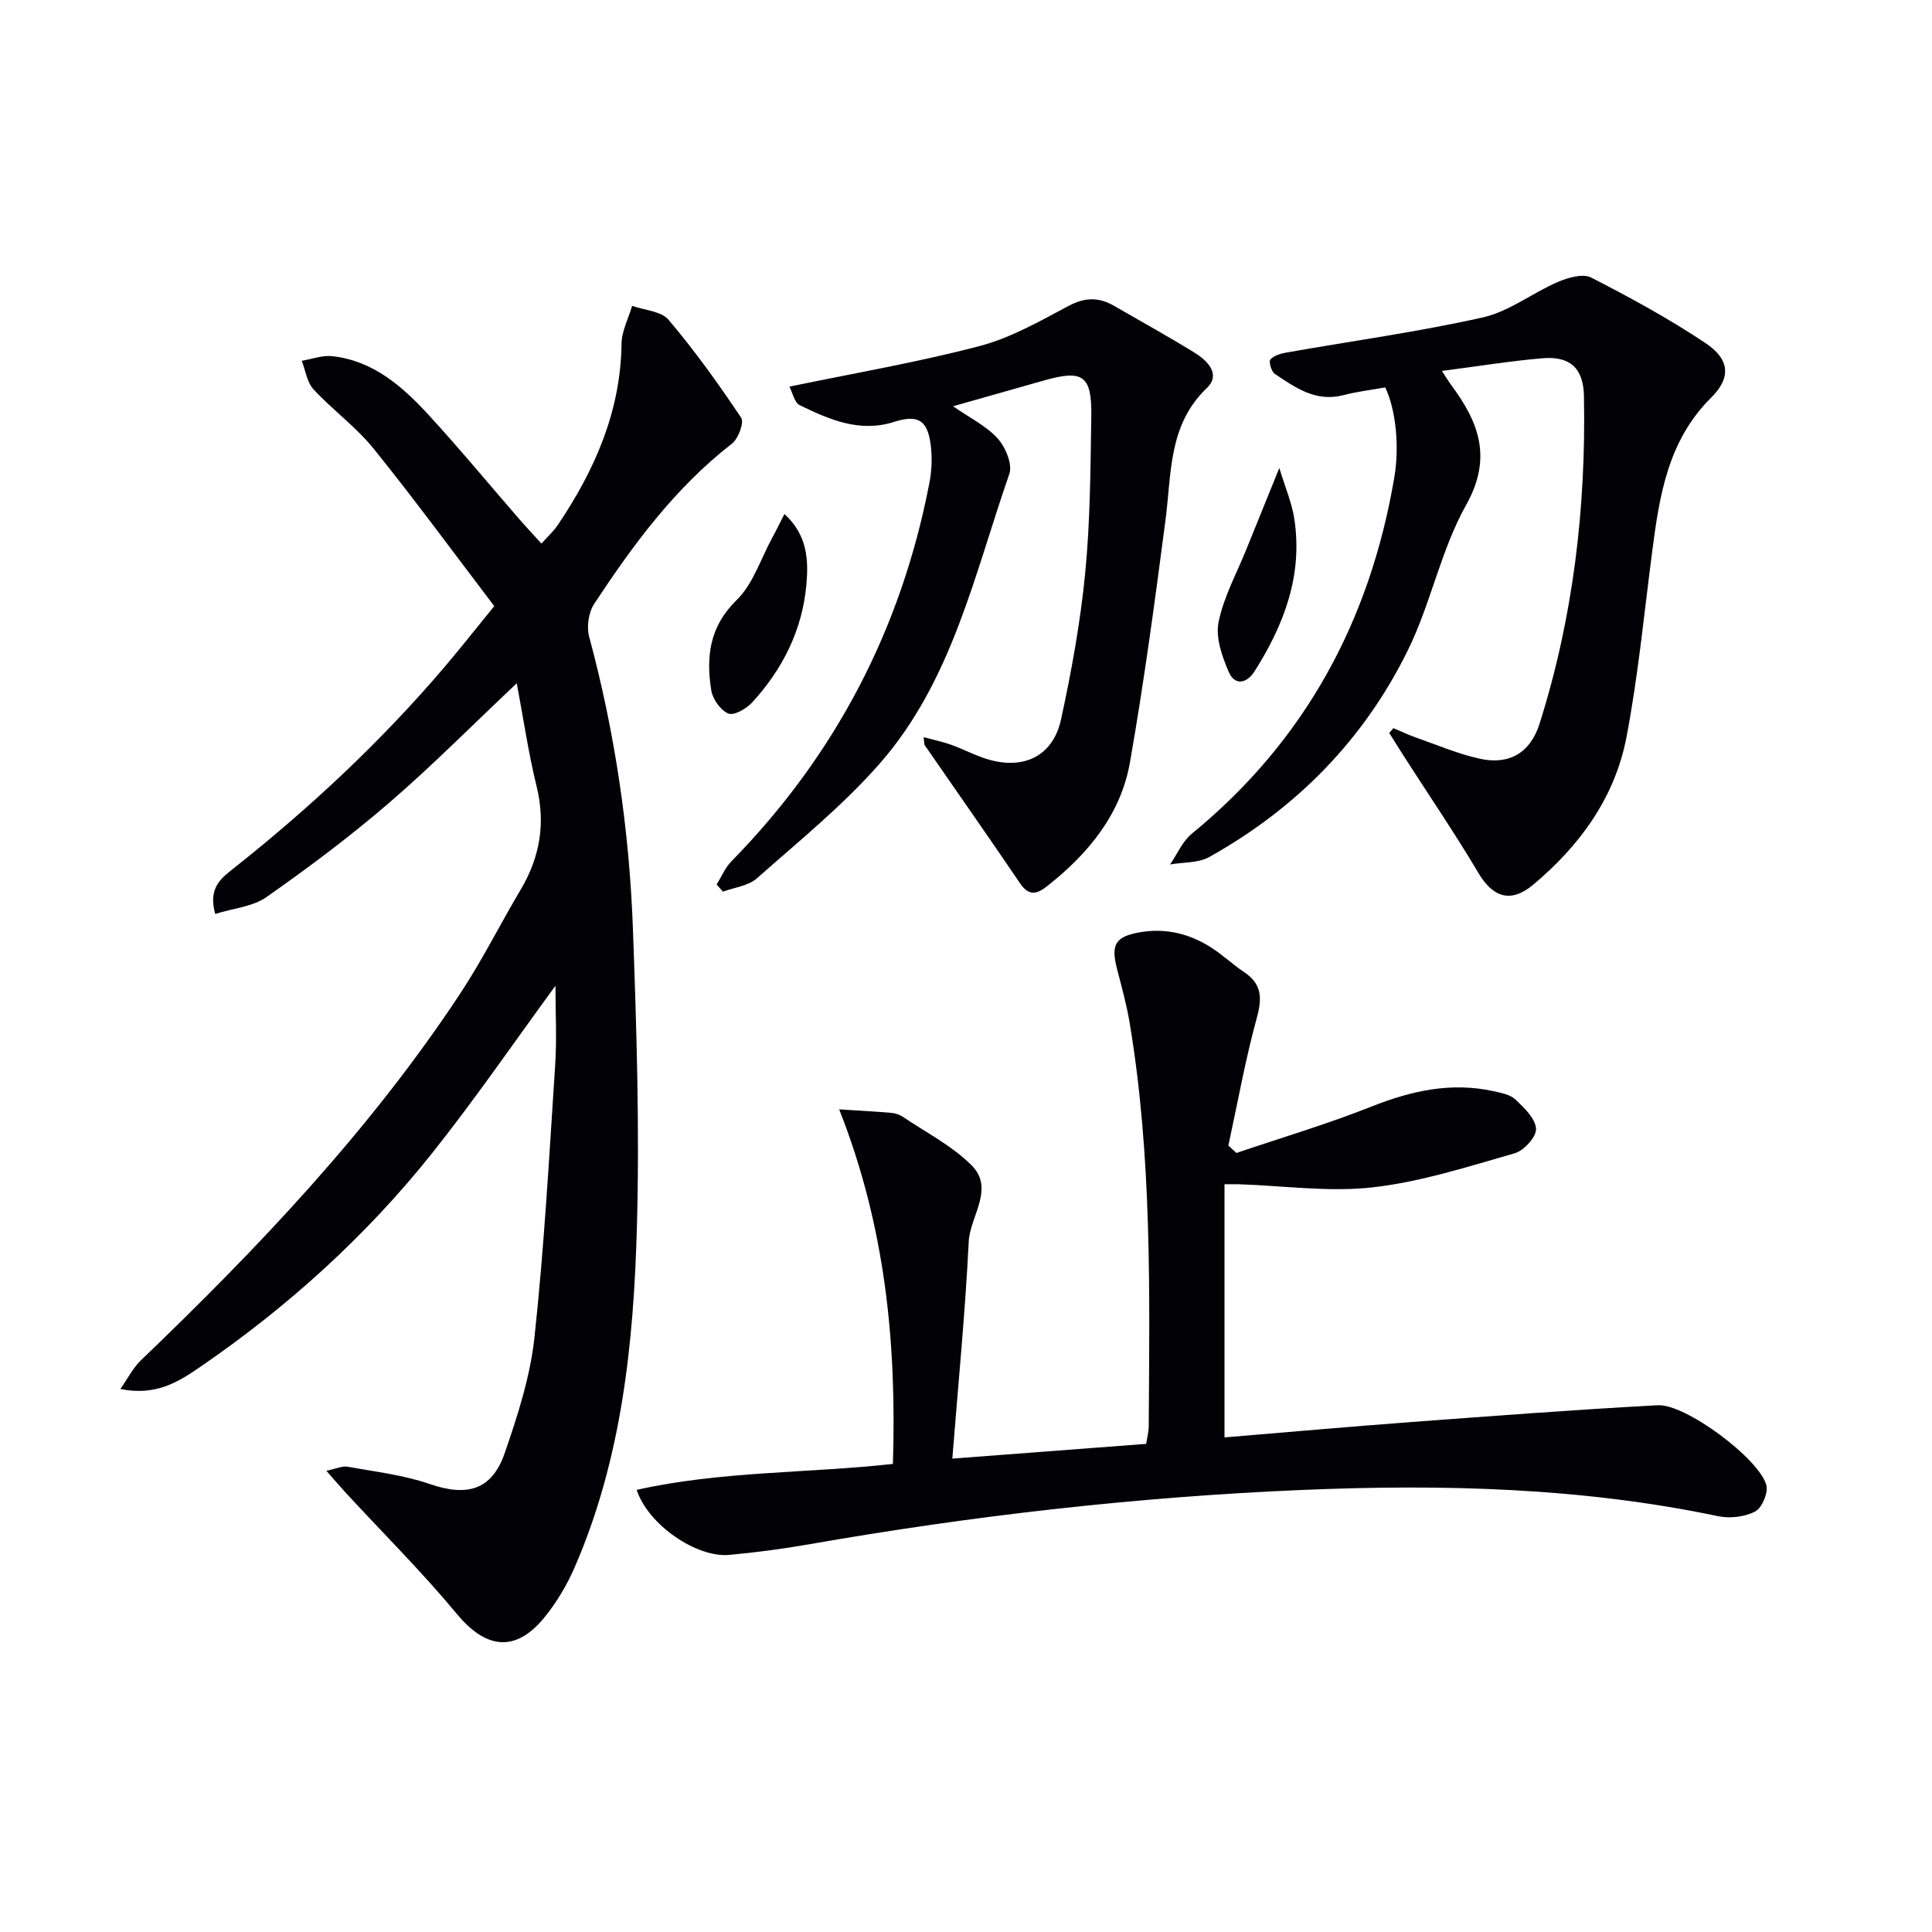
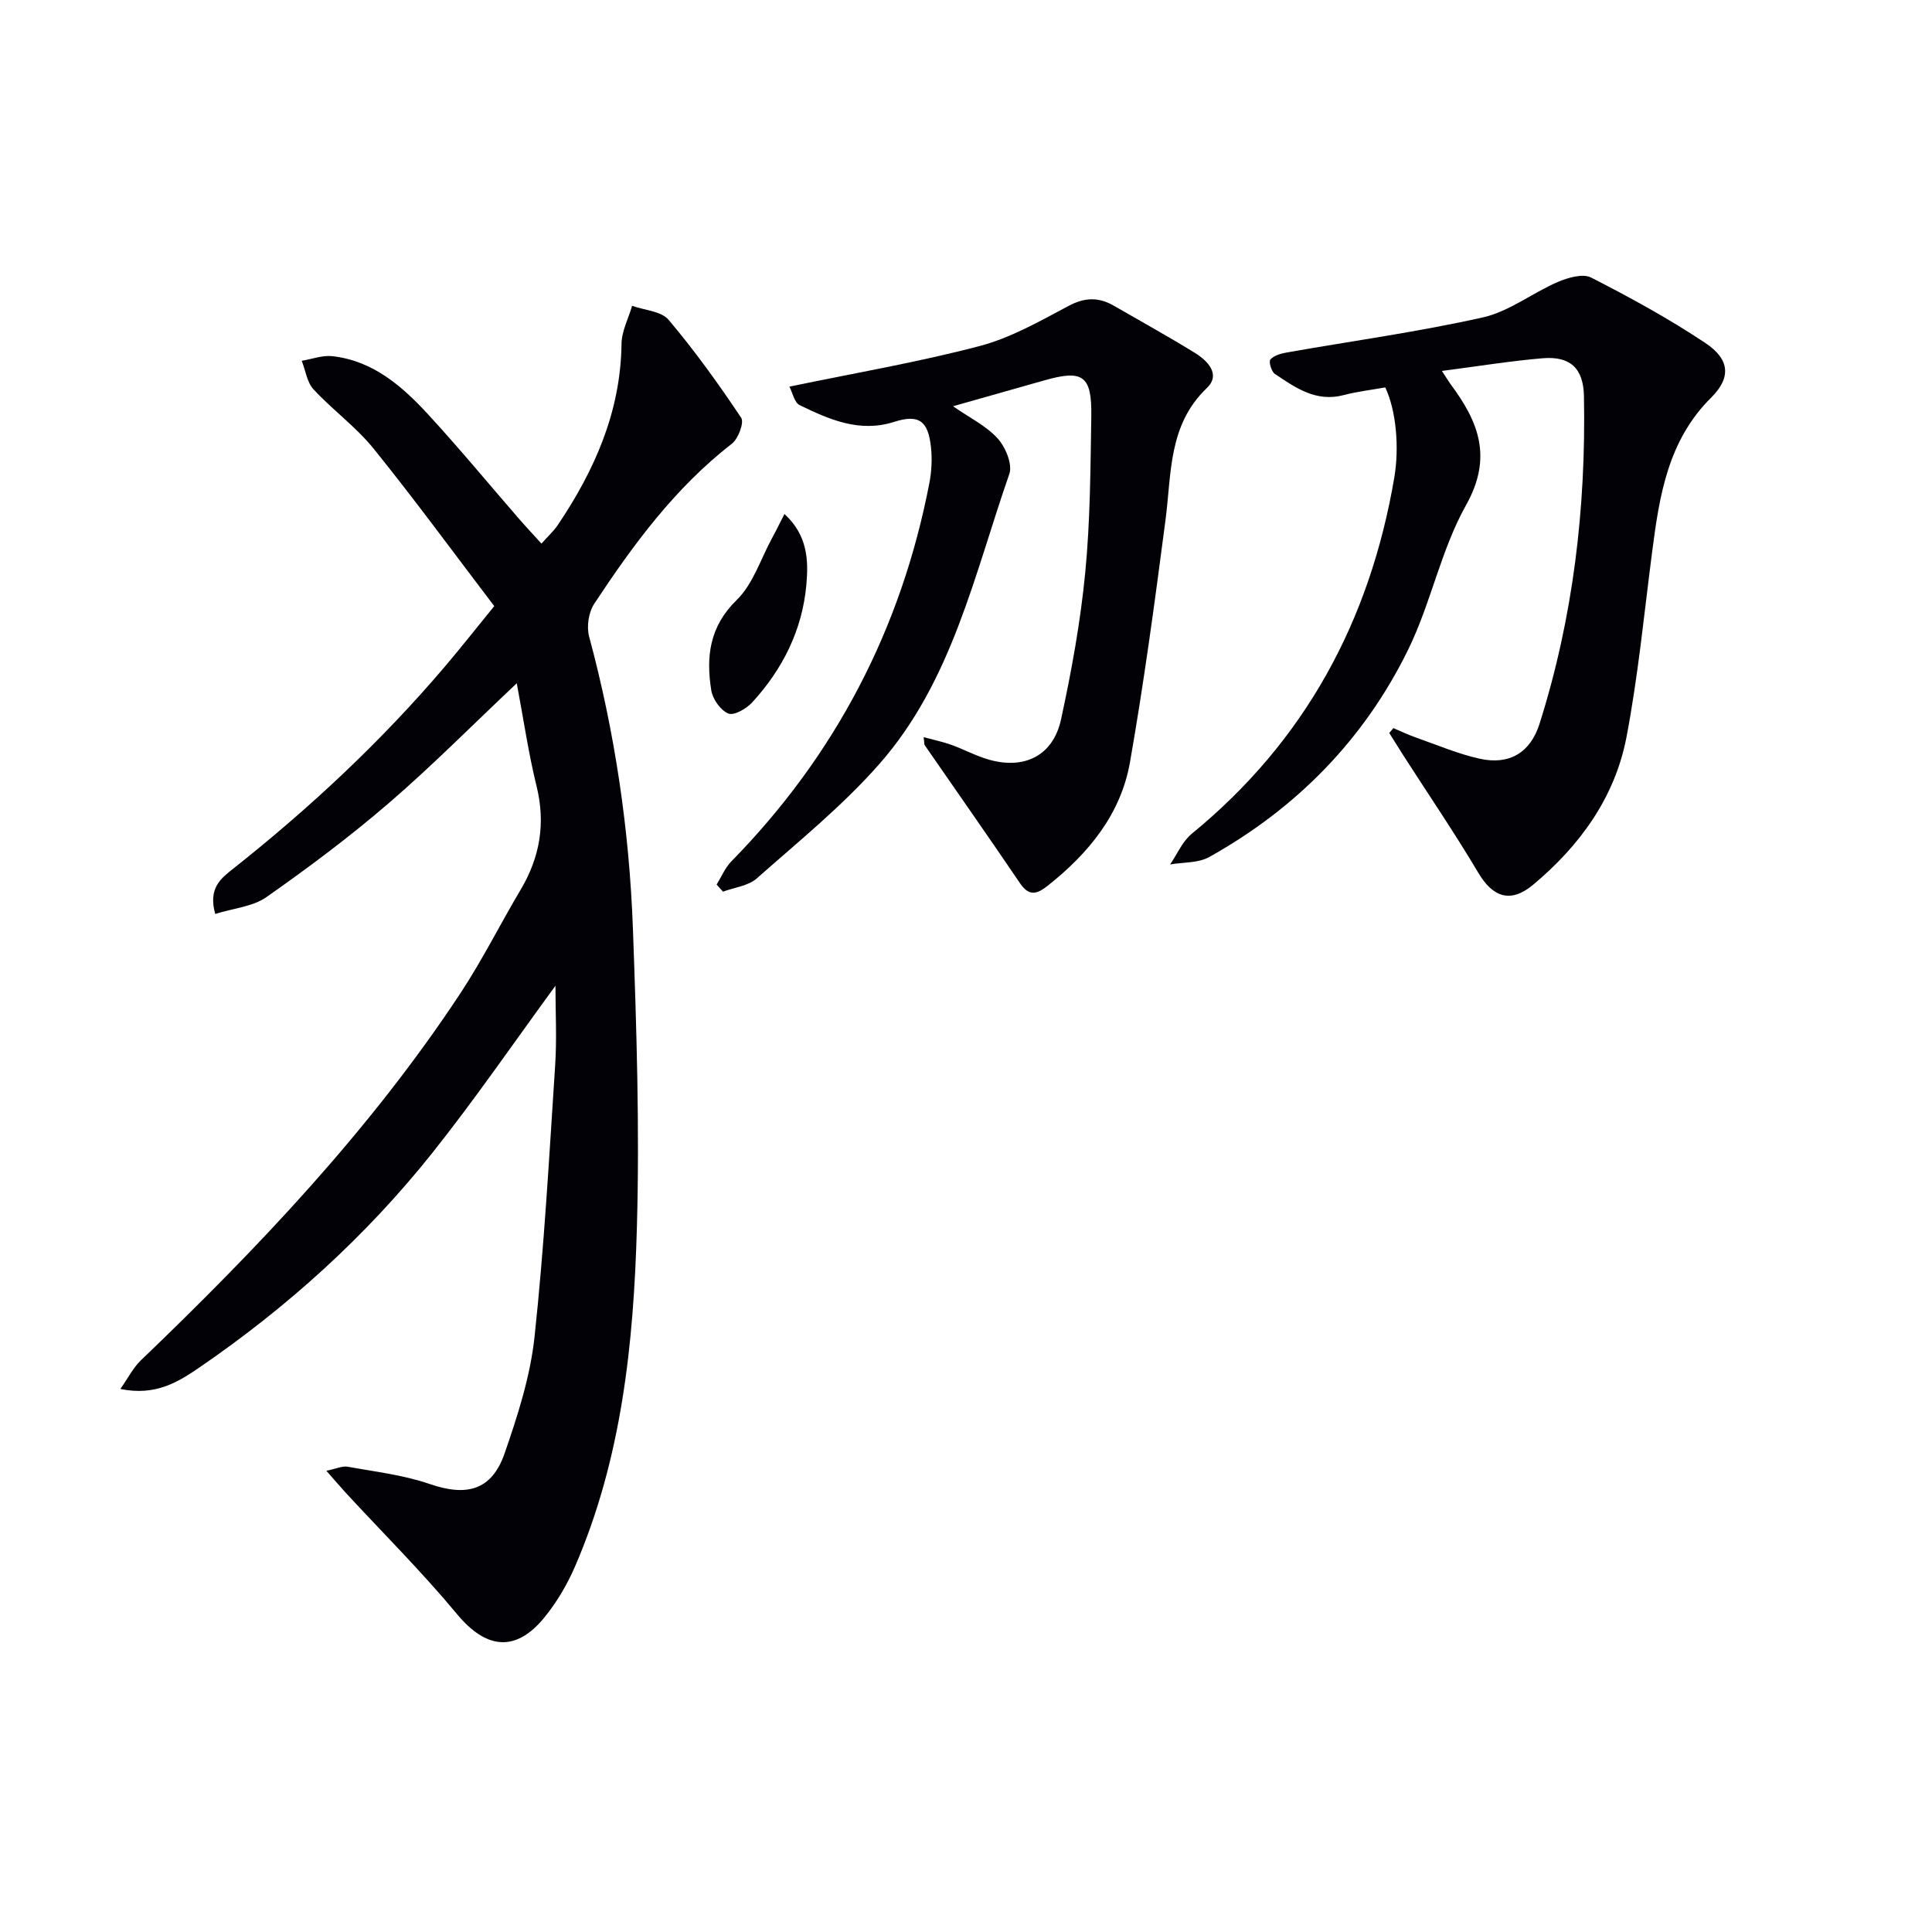
<svg xmlns="http://www.w3.org/2000/svg" enable-background="new 0 0 400 400" viewBox="0 0 400 400">
-   <path d="m115 204.09c-8.42 11.49-16.59 23.43-25.58 34.72-13.68 17.15-29.86 31.77-47.96 44.19-4.47 3.07-9.18 6.09-16.54 4.57 1.65-2.35 2.66-4.4 4.21-5.89 24.32-23.33 47.48-47.69 66.13-75.94 4.57-6.92 8.29-14.39 12.53-21.53 4-6.74 5.2-13.72 3.3-21.44-1.68-6.83-2.69-13.82-4.1-21.31-9.3 8.77-17.59 17.15-26.5 24.82-8.06 6.94-16.61 13.34-25.32 19.45-2.83 1.99-6.83 2.31-10.61 3.49-1.52-5.41 1.25-7.41 3.8-9.43 15.84-12.55 30.55-26.28 43.66-41.68 3.44-4.05 6.72-8.22 10.31-12.62-8.41-11.05-16.45-22.04-25-32.63-3.63-4.49-8.47-7.98-12.42-12.25-1.36-1.47-1.65-3.91-2.44-5.91 2.11-.35 4.27-1.18 6.32-.96 8.49.94 14.54 6.28 19.98 12.2 6.42 6.98 12.46 14.31 18.68 21.47 1.4 1.61 2.87 3.17 4.65 5.14 1.32-1.49 2.52-2.57 3.4-3.87 7.63-11.35 13-23.46 13.18-37.49.03-2.63 1.43-5.25 2.19-7.87 2.57.92 6.03 1.09 7.55 2.89 5.43 6.42 10.36 13.29 15.03 20.28.66.98-.59 4.34-1.92 5.37-11.77 9.14-20.44 20.91-28.51 33.16-1.16 1.76-1.6 4.72-1.05 6.77 5.35 19.83 8.32 40.03 9.07 60.5.75 20.62 1.4 41.28.82 61.89-.67 23.94-3.13 47.78-12.81 70.15-1.63 3.77-3.81 7.46-6.41 10.63-5.96 7.25-12.07 6.41-18.06-.82-7.19-8.67-15.22-16.66-22.88-24.95-1.2-1.3-2.34-2.65-4.13-4.68 2.05-.42 3.3-1.04 4.4-.84 5.69 1.03 11.54 1.7 16.97 3.57 7.7 2.66 12.87 1.33 15.54-6.35 2.7-7.8 5.3-15.88 6.18-24.03 2.01-18.65 3.04-37.41 4.27-56.14.38-5.57.07-11.2.07-16.63z" fill="#010106" />
-   <path d="m131.82 308.46c17.44-3.91 35.24-3.41 53.05-5.37.76-24.74-1.47-48.97-11.13-73.41 4.69.3 7.76.46 10.81.73.8.07 1.68.35 2.35.8 4.81 3.24 10.14 5.97 14.2 9.99 4.94 4.88-.28 10.58-.54 15.91-.72 14.71-2.17 29.38-3.39 44.88 14.23-1.08 27.07-2.06 40.13-3.05.21-1.36.52-2.47.53-3.57.19-27.95.68-55.91-3.95-83.62-.63-3.75-1.65-7.45-2.61-11.14-1.31-5.05-.38-6.71 4.77-7.6 5.32-.91 10.28.3 14.77 3.2 2.37 1.53 4.45 3.5 6.79 5.07 3.68 2.46 3.73 5.36 2.61 9.45-2.39 8.7-3.97 17.61-5.89 26.44.56.51 1.11 1.03 1.67 1.54 9.34-3.17 18.83-5.98 27.99-9.62 8.25-3.27 16.46-5.1 25.24-3.17 1.6.35 3.48.71 4.57 1.75 1.8 1.71 4.11 3.92 4.23 6.04.1 1.65-2.5 4.51-4.41 5.06-9.68 2.77-19.42 5.92-29.35 7.05-9.09 1.04-18.46-.33-27.71-.63-.96-.03-1.92 0-3.03 0v52.41c13.1-1.09 25.81-2.22 38.53-3.17 17.06-1.27 34.11-2.57 51.19-3.49 5.73-.31 21 11.07 22.46 16.54.42 1.59-.91 4.73-2.32 5.46-2.16 1.13-5.23 1.48-7.66.97-28.4-5.96-57.14-6.64-85.94-5.44-34.39 1.44-68.54 5.35-102.45 11.29-5.39.94-10.84 1.65-16.29 2.16-6.8.66-16.88-6.24-19.22-13.46z" fill="#010106" />
+   <path d="m115 204.09c-8.42 11.49-16.59 23.43-25.58 34.72-13.68 17.15-29.86 31.77-47.96 44.19-4.47 3.07-9.18 6.09-16.54 4.57 1.65-2.35 2.66-4.4 4.21-5.89 24.32-23.33 47.48-47.69 66.13-75.94 4.57-6.92 8.29-14.39 12.53-21.53 4-6.74 5.2-13.72 3.3-21.44-1.68-6.83-2.69-13.82-4.1-21.31-9.3 8.77-17.59 17.15-26.5 24.82-8.06 6.94-16.61 13.34-25.32 19.45-2.83 1.99-6.83 2.31-10.61 3.49-1.52-5.41 1.25-7.41 3.8-9.43 15.84-12.55 30.55-26.28 43.66-41.68 3.44-4.05 6.72-8.22 10.31-12.62-8.41-11.05-16.45-22.04-25-32.63-3.63-4.49-8.47-7.98-12.42-12.25-1.36-1.47-1.65-3.91-2.44-5.91 2.11-.35 4.27-1.18 6.32-.96 8.49.94 14.54 6.28 19.98 12.2 6.42 6.98 12.46 14.31 18.68 21.47 1.4 1.61 2.87 3.17 4.65 5.14 1.32-1.49 2.52-2.57 3.4-3.87 7.63-11.35 13-23.46 13.18-37.49.03-2.63 1.43-5.25 2.19-7.87 2.57.92 6.03 1.09 7.55 2.89 5.43 6.42 10.36 13.29 15.03 20.28.66.98-.59 4.34-1.92 5.37-11.77 9.14-20.44 20.91-28.51 33.16-1.16 1.76-1.6 4.72-1.05 6.77 5.35 19.83 8.32 40.03 9.07 60.5.75 20.62 1.4 41.28.82 61.89-.67 23.94-3.13 47.78-12.81 70.15-1.63 3.77-3.81 7.46-6.41 10.63-5.96 7.25-12.07 6.41-18.06-.82-7.19-8.67-15.22-16.66-22.88-24.95-1.2-1.3-2.34-2.65-4.13-4.68 2.05-.42 3.3-1.04 4.4-.84 5.69 1.03 11.54 1.7 16.97 3.57 7.7 2.66 12.87 1.33 15.54-6.35 2.7-7.8 5.3-15.88 6.18-24.03 2.01-18.65 3.04-37.41 4.27-56.14.38-5.57.07-11.2.07-16.63" fill="#010106" />
  <path d="m298.53 76.8c1.1 1.68 1.43 2.24 1.82 2.77 5.75 7.73 8.75 15.09 3.18 25.01-5.21 9.29-7.27 20.3-11.99 29.93-9.09 18.56-23.11 32.85-41.19 42.93-2.27 1.27-5.37 1.06-8.09 1.53 1.47-2.14 2.55-4.77 4.48-6.35 23.47-19.21 36.88-44.07 41.93-73.72 1.08-6.34.37-13.99-1.87-18.69-2.84.51-5.8.85-8.65 1.6-5.71 1.49-9.95-1.55-14.22-4.41-.71-.48-1.29-2.55-.91-2.97.75-.83 2.17-1.24 3.38-1.45 13.55-2.39 27.22-4.26 40.63-7.27 5.43-1.22 10.22-5.06 15.48-7.32 2.11-.91 5.2-1.81 6.93-.92 8.09 4.14 16.11 8.52 23.66 13.56 5.04 3.36 5.35 7.15 1.18 11.29-8.95 8.88-10.71 20.25-12.21 31.85-1.67 12.82-2.9 25.74-5.32 38.42-2.39 12.51-9.66 22.51-19.36 30.61-4.63 3.86-8.31 2.57-11.3-2.46-4.89-8.24-10.3-16.18-15.49-24.26-1-1.56-1.98-3.15-2.97-4.72.28-.34.57-.67.85-1.01 1.58.66 3.13 1.41 4.74 1.97 4.36 1.53 8.67 3.38 13.16 4.37 6.18 1.36 10.49-1.33 12.36-7.22 6.99-22.08 9.64-44.77 9.2-67.86-.11-5.74-2.83-8.31-8.53-7.84-6.74.56-13.44 1.67-20.88 2.63z" fill="#010106" />
  <path d="m191.23 152.62c2.1.57 3.95.95 5.7 1.58 2.65.95 5.17 2.33 7.86 3.09 7.39 2.08 13.27-.89 14.89-8.36 2.18-10.03 4.02-20.2 5.01-30.41 1.04-10.74 1.08-21.58 1.25-32.39.13-8.38-1.76-9.65-9.71-7.38-6.2 1.77-12.4 3.51-18.92 5.36 3.43 2.38 6.85 4.04 9.23 6.65 1.63 1.79 3.13 5.37 2.43 7.37-7.24 20.77-11.86 42.92-26.88 60.01-7.61 8.67-16.72 16.04-25.4 23.72-1.76 1.56-4.64 1.87-7 2.75-.44-.49-.88-.98-1.32-1.47 1-1.61 1.74-3.46 3.03-4.78 21.56-21.99 35.18-48.12 41.01-78.32.47-2.42.6-4.99.34-7.43-.58-5.54-2.54-6.89-7.65-5.26-7.17 2.28-13.4-.5-19.54-3.47-1.09-.53-1.46-2.56-2.12-3.83 13.56-2.82 26.61-5.05 39.36-8.4 6.44-1.69 12.49-5.15 18.45-8.32 3.37-1.79 6.22-1.84 9.36-.03 5.6 3.24 11.28 6.36 16.79 9.77 2.64 1.63 5.4 4.46 2.47 7.26-8.02 7.67-7.3 17.65-8.56 27.29-2.19 16.77-4.44 33.54-7.36 50.19-1.89 10.77-8.59 18.89-17.06 25.59-2.15 1.7-3.82 2.25-5.69-.51-6.49-9.58-13.15-19.05-19.72-28.57-.16-.23-.1-.62-.25-1.7z" fill="#010106" />
  <path d="m162.41 106.42c4.79 4.39 5 9.55 4.54 14.64-.84 9.38-4.9 17.47-11.21 24.36-1.19 1.3-3.77 2.79-4.94 2.31-1.61-.66-3.25-2.98-3.54-4.81-1.1-6.91-.4-13.17 5.26-18.69 3.38-3.29 4.95-8.45 7.31-12.79.83-1.51 1.58-3.07 2.58-5.02z" fill="#010106" />
-   <path d="m264.87 96.89c1.24 4.09 2.6 7.23 3.1 10.51 1.79 11.65-2.1 21.93-8.22 31.57-1.65 2.6-4.11 3.01-5.35.15-1.38-3.2-2.76-7.11-2.11-10.31 1.05-5.21 3.74-10.08 5.76-15.09 2.05-5.09 4.12-10.17 6.82-16.83z" fill="#010106" />
</svg>